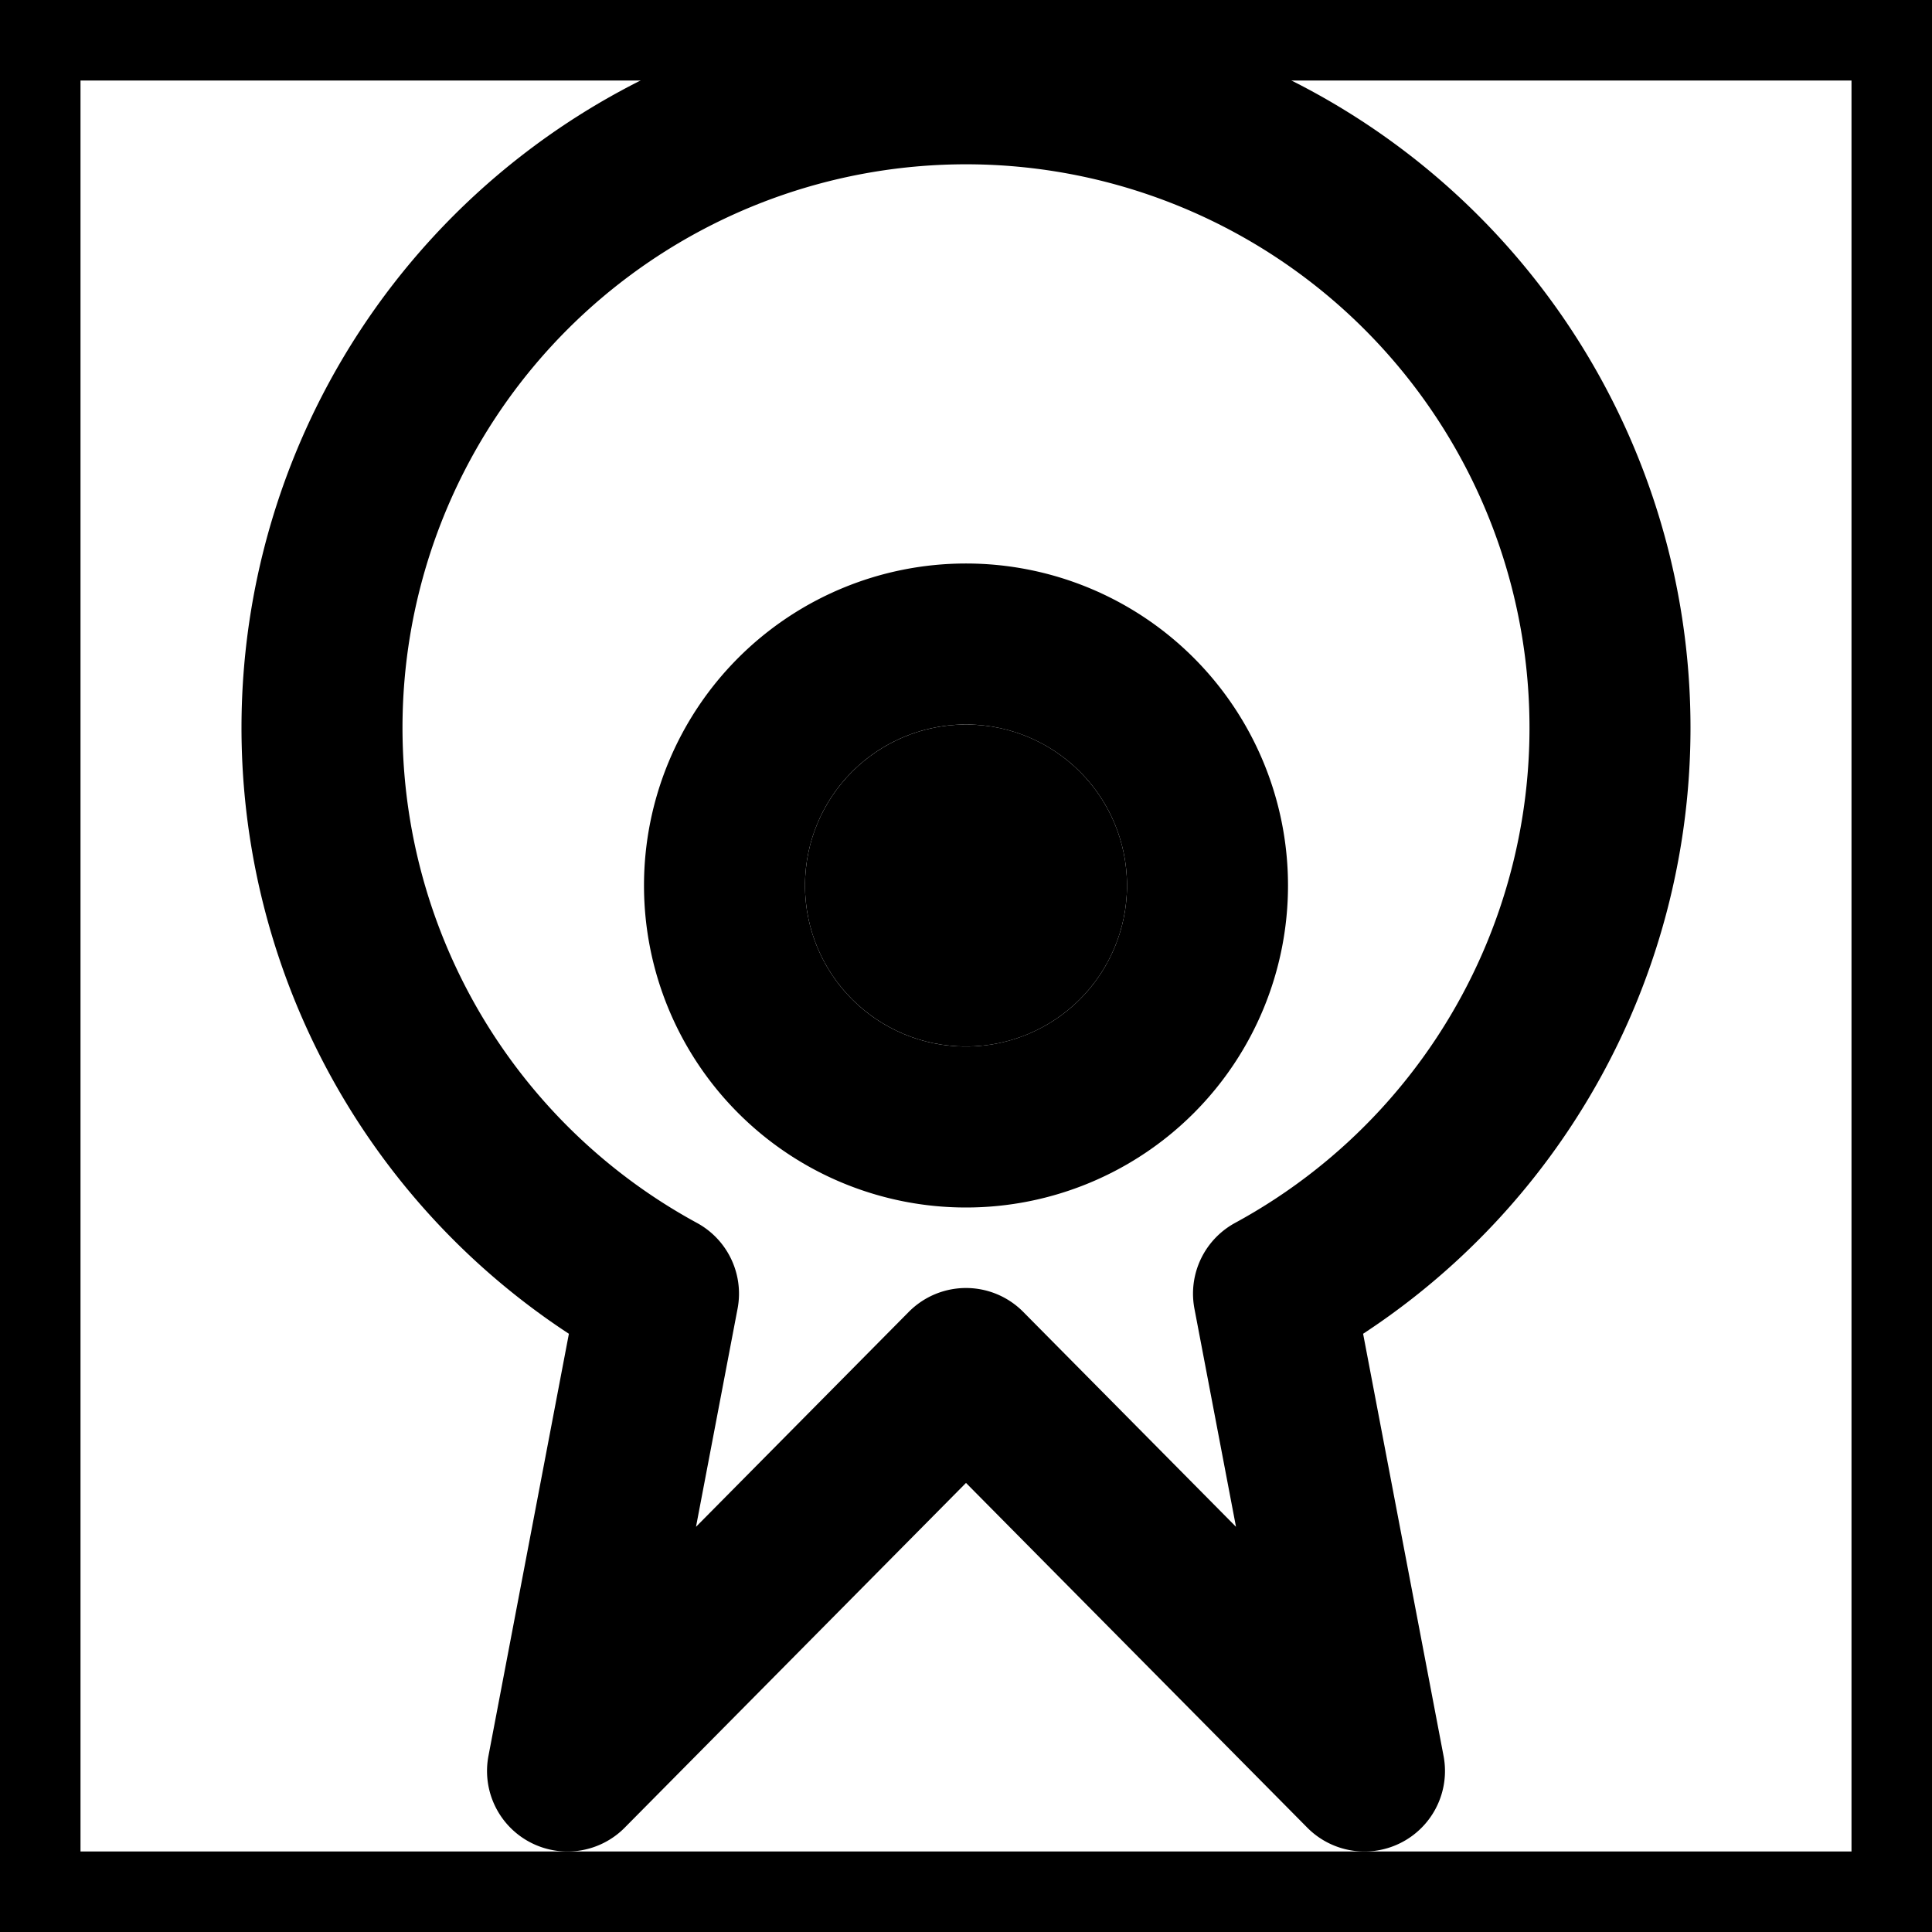
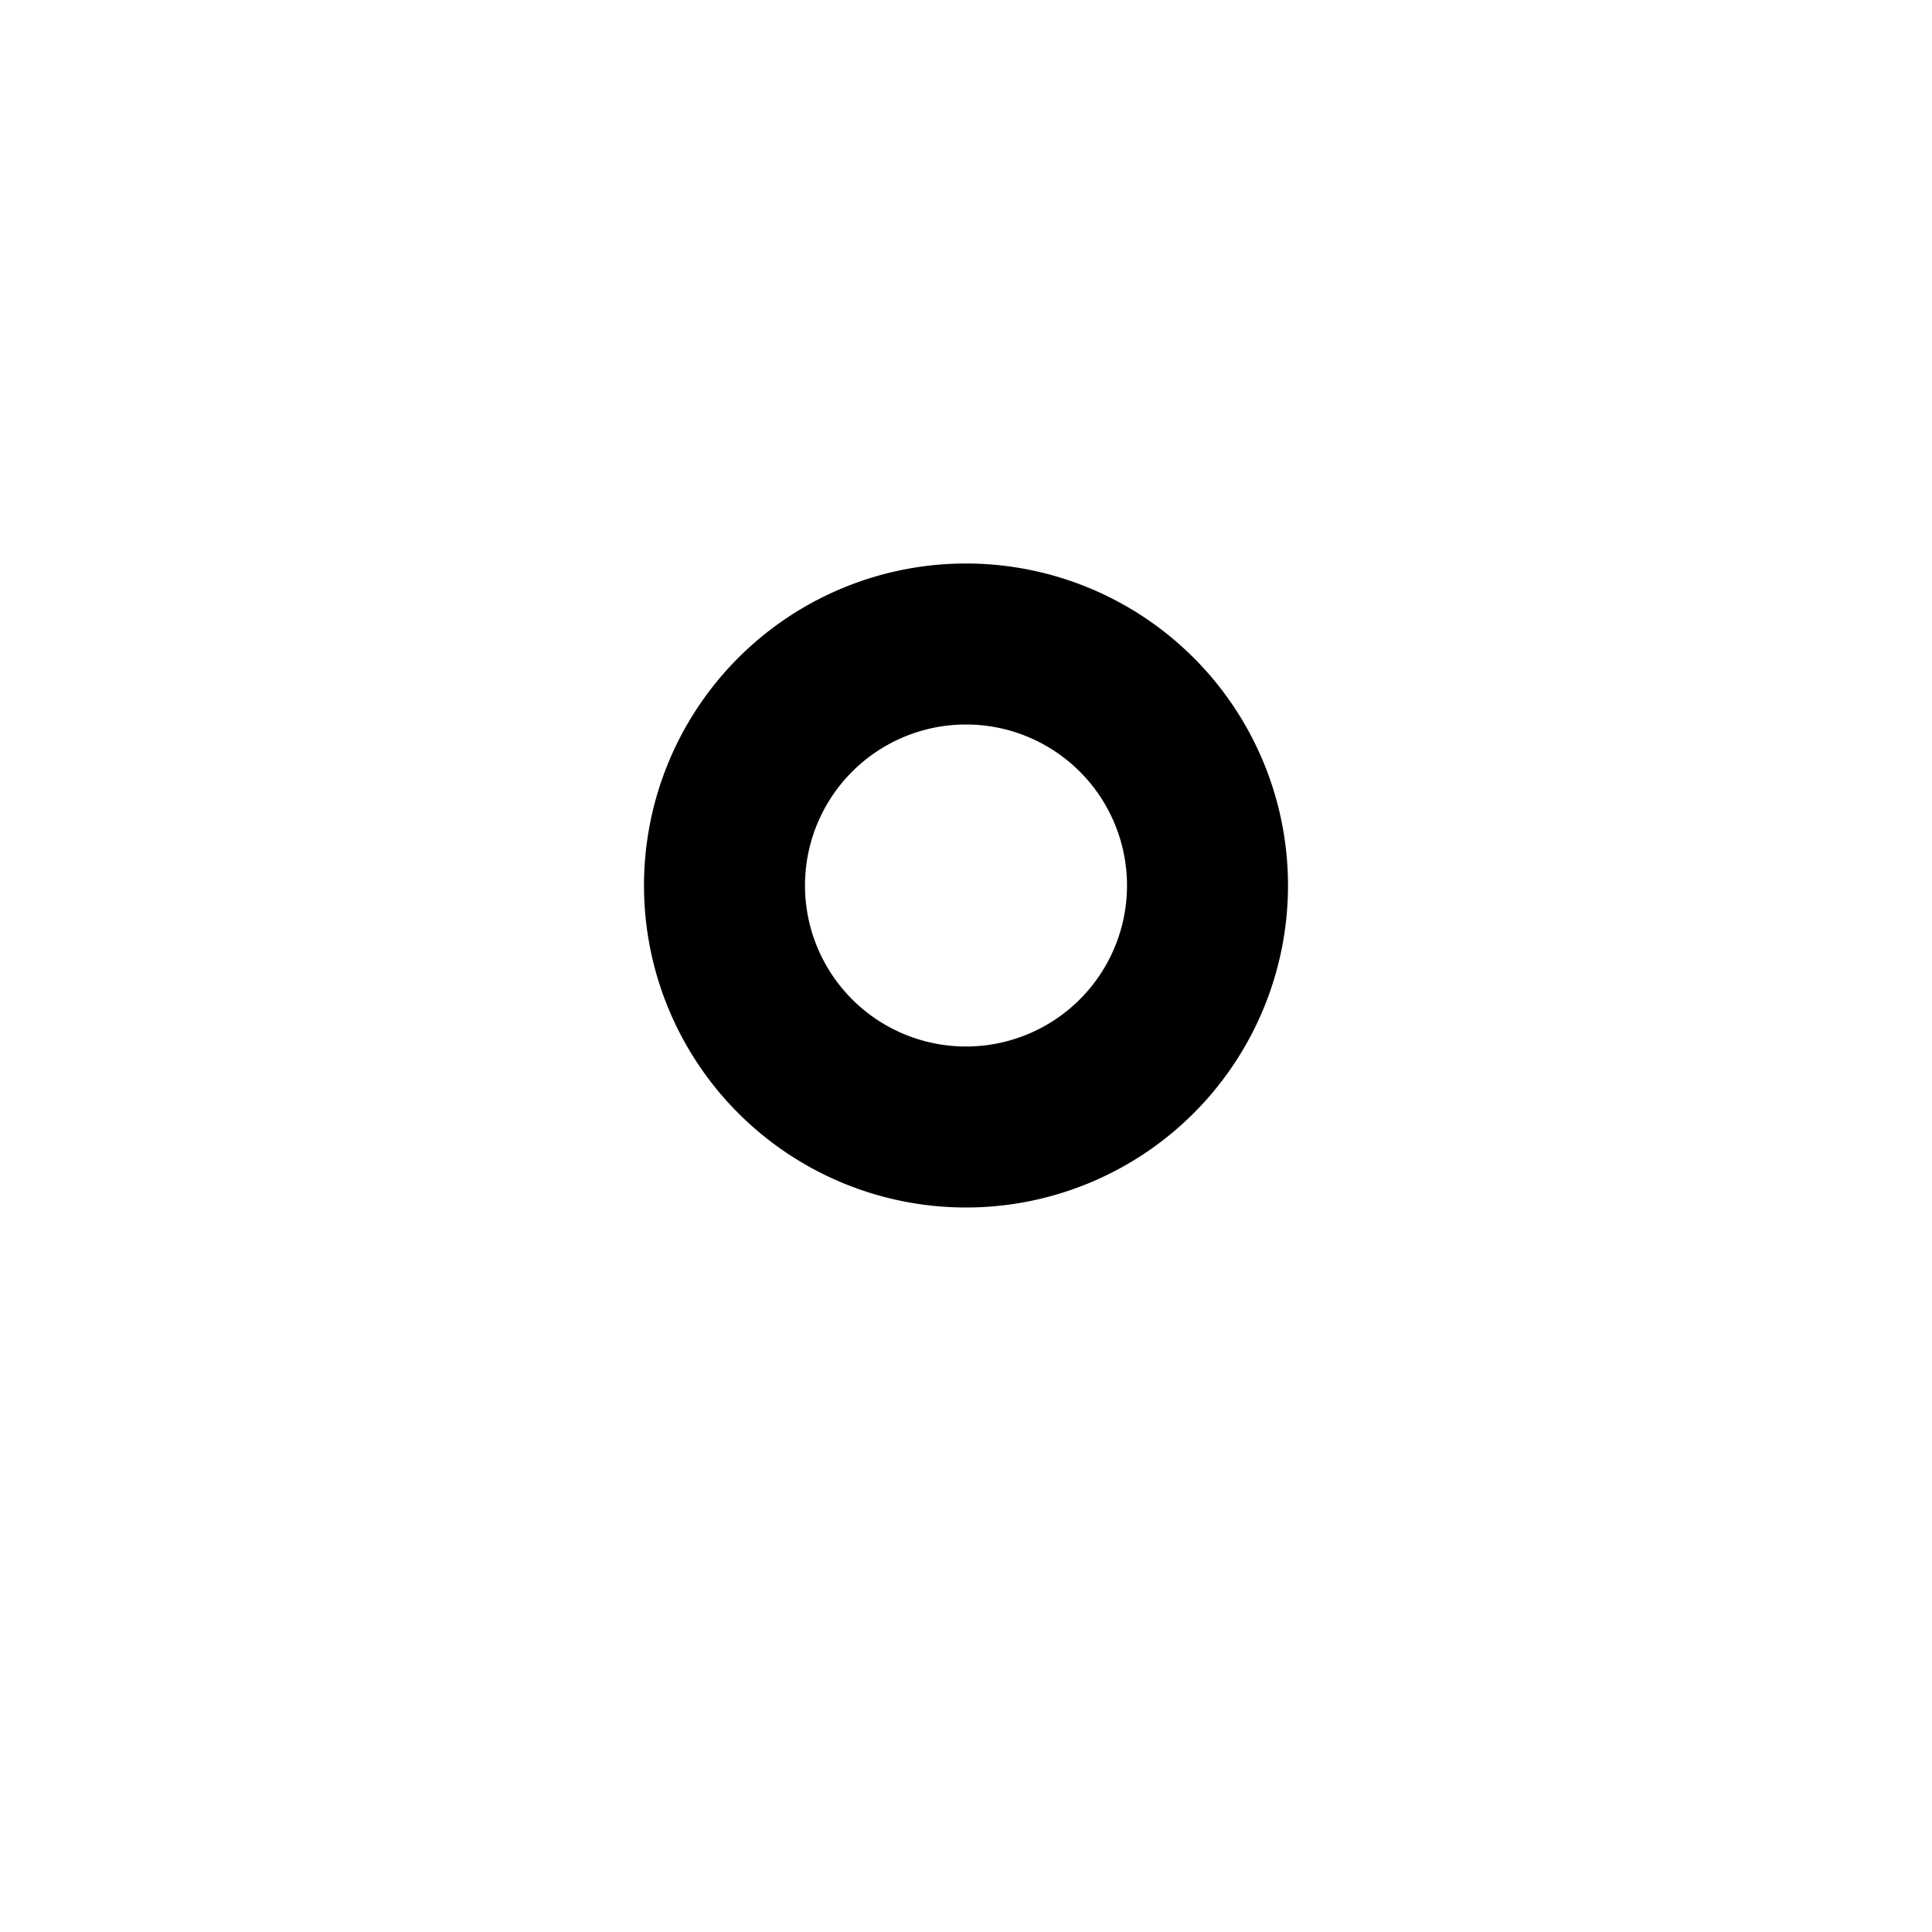
<svg xmlns="http://www.w3.org/2000/svg" width="32" height="32" viewBox="0 0 24 24" fill="none" stroke="currentColor" stroke-width="2" stroke-linecap="round" stroke-linejoin="round">
-   <circle cx="12" cy="11" r="1" />
-   <path d="M12 8a3 3 0 1 0 0 6 3 3 0 0 0 0-6z" />
-   <path d="m12 17 4.95 5-1.13-5.93a8 8 0 1 0-7.64 0L7.05 22z" />
-   <rect x="0" y="0" width="24" height="24" fill="none" />
+   <path d="M12 8a3 3 0 1 0 0 6 3 3 0 0 0 0-6" />
</svg>